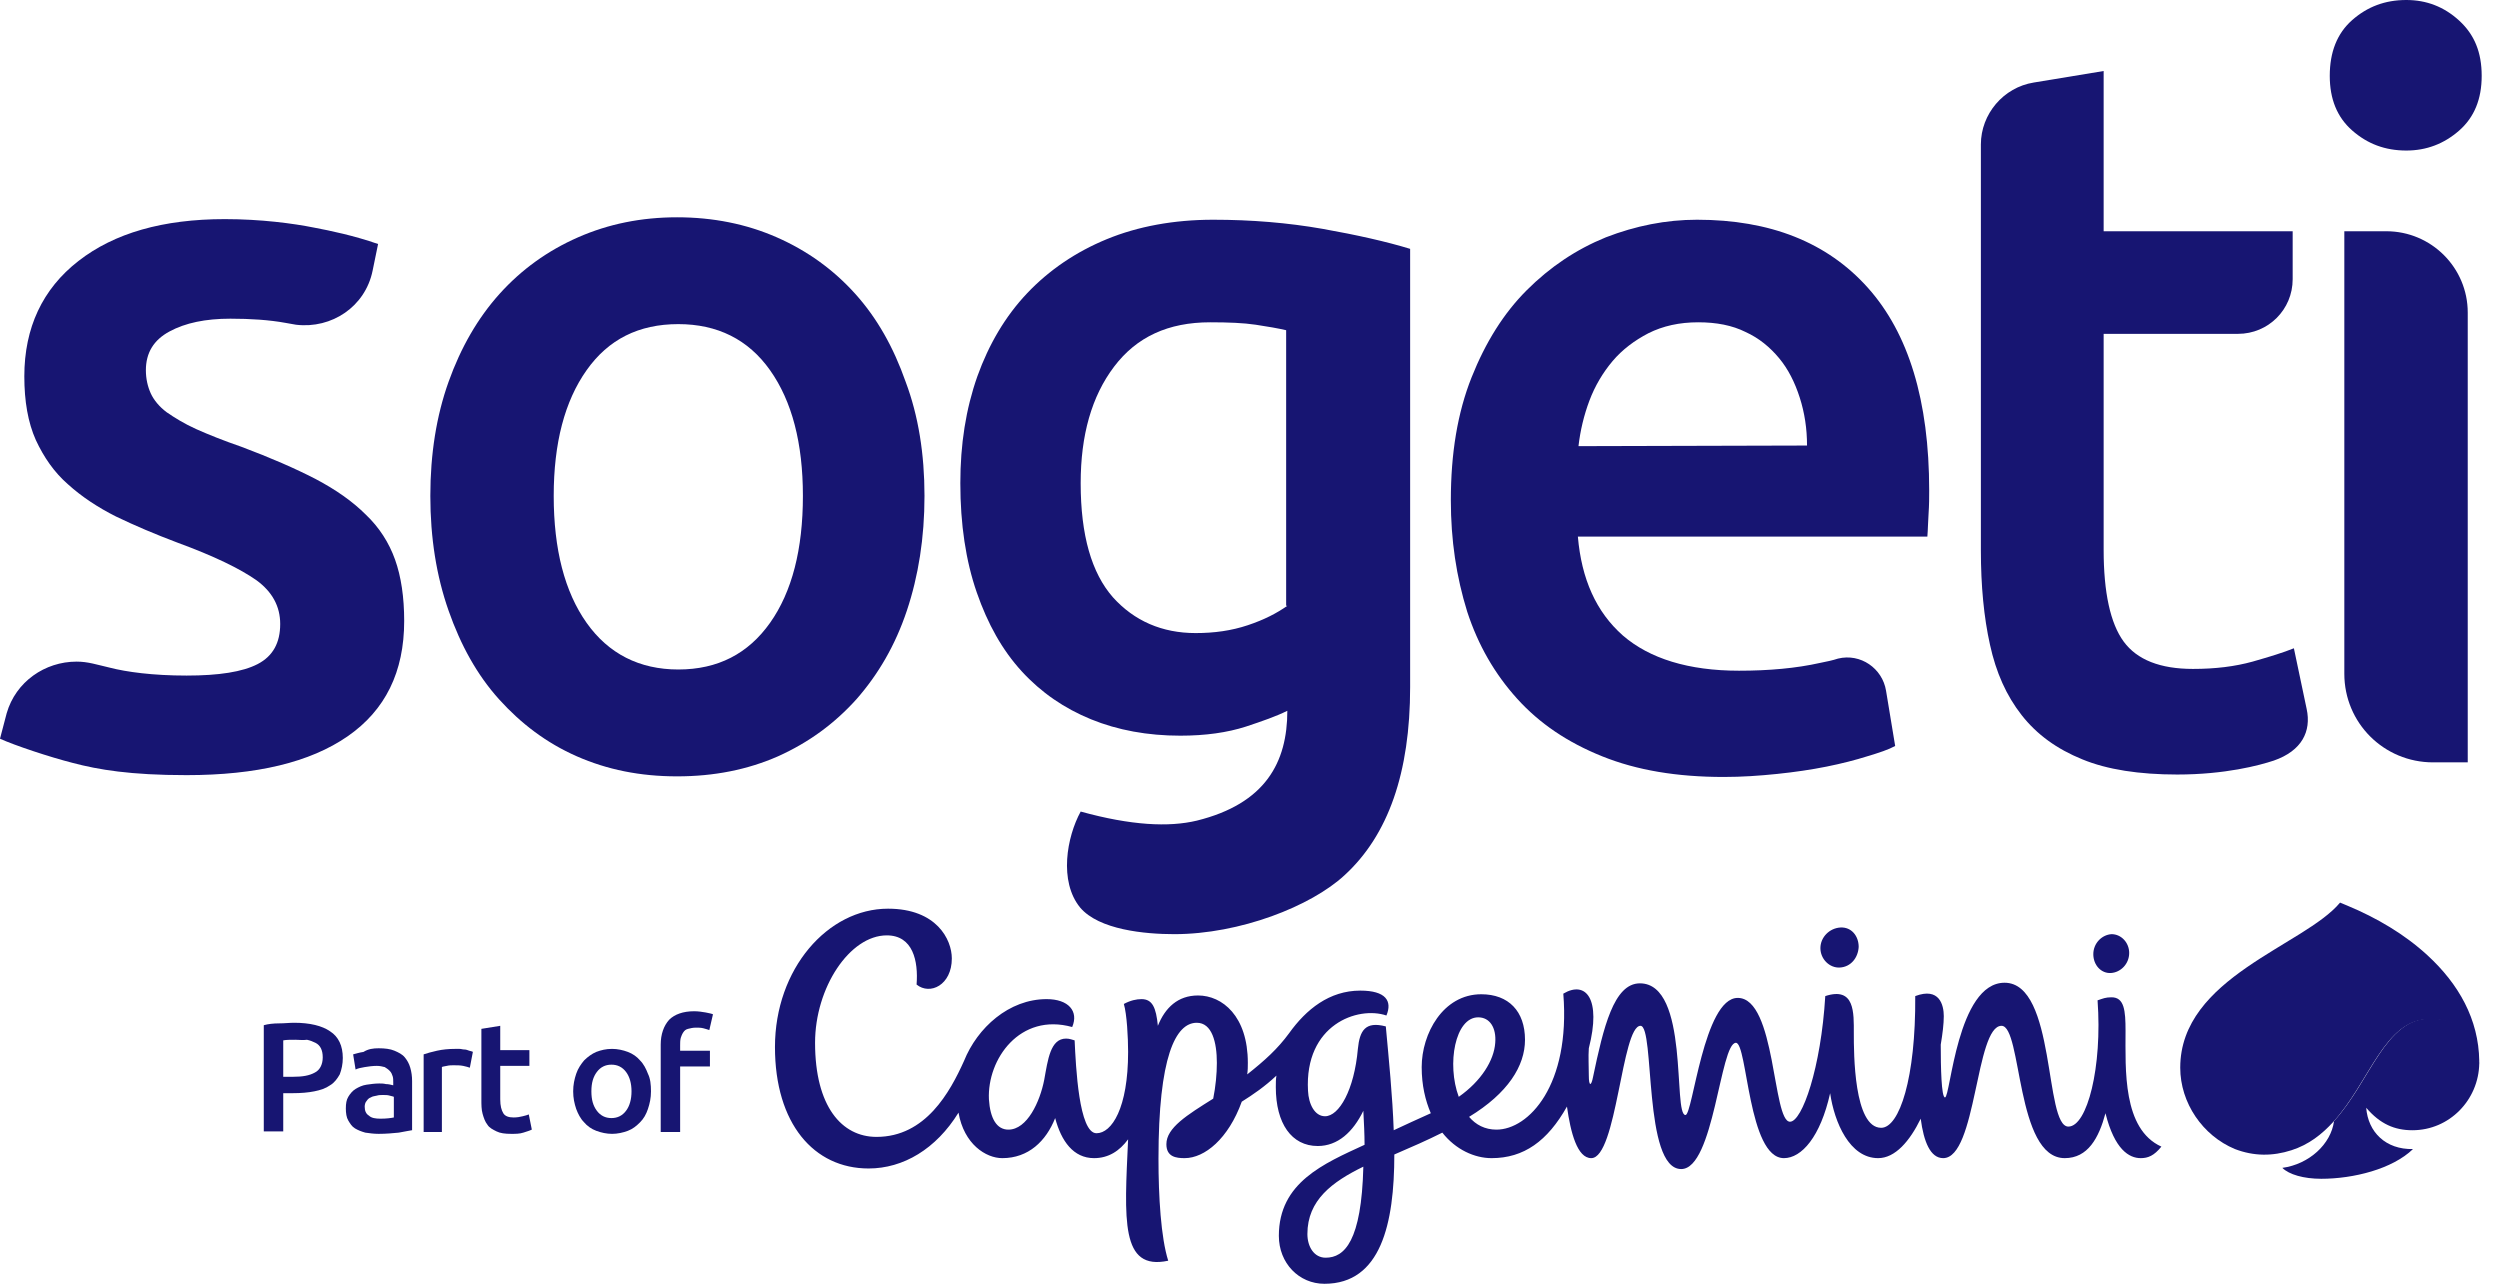
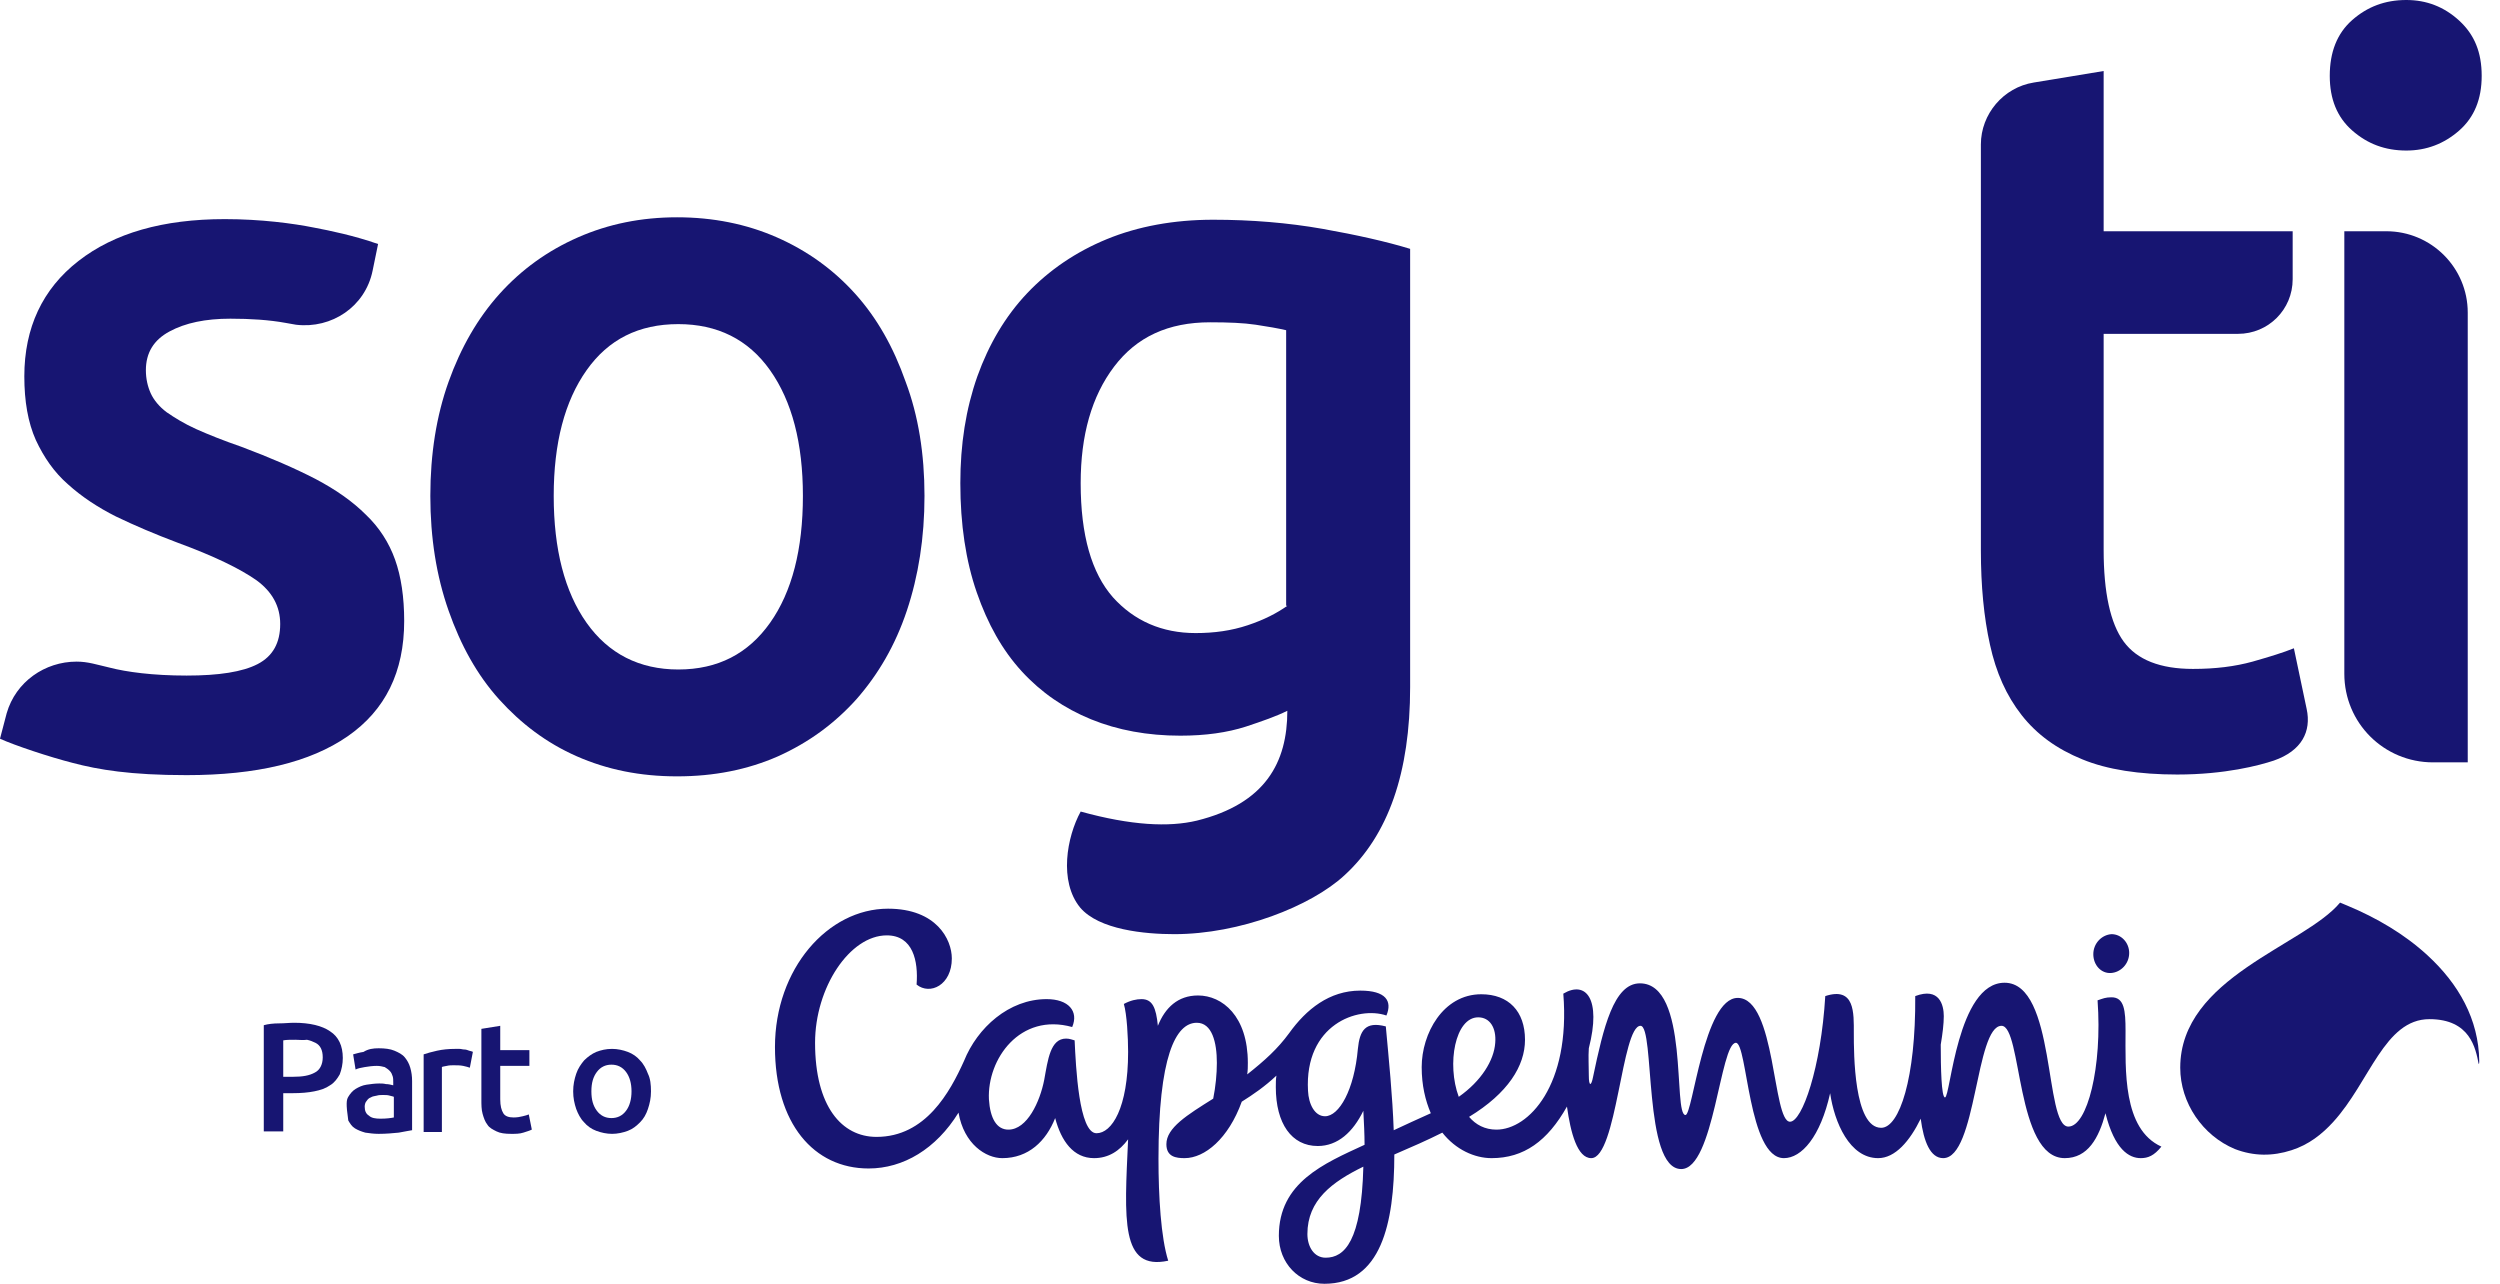
<svg xmlns="http://www.w3.org/2000/svg" width="74px" height="38px" viewBox="0 0 74 38" version="1.1">
  <title>Sogeti blue</title>
  <g id="Page-1" stroke="none" stroke-width="1" fill="none" fill-rule="evenodd">
    <g id="Sogeti-blue" fill="#171572" fill-rule="nonzero">
      <g id="Sogeti-logo-2018">
        <path d="M60.199,2.443 L62.268,2.102 L62.268,6.845 L67.863,6.845 L67.863,8.265 C67.863,9.163 67.143,9.882 66.244,9.882 L62.268,9.882 L62.268,16.278 C62.268,17.536 62.466,18.452 62.861,18.991 C63.257,19.53 63.941,19.8 64.912,19.8 C65.578,19.8 66.154,19.728 66.676,19.584 C67.179,19.44 67.593,19.314 67.899,19.189 L68.277,20.985 C68.421,21.65 68.133,22.225 67.305,22.513 C66.874,22.656 65.866,22.926 64.445,22.926 C63.329,22.926 62.376,22.782 61.638,22.477 C60.882,22.171 60.289,21.74 59.839,21.165 C59.389,20.59 59.083,19.907 58.903,19.081 C58.723,18.272 58.634,17.338 58.634,16.296 L58.634,4.276 C58.634,3.378 59.299,2.587 60.199,2.443 Z" id="Shape" />
        <path d="M73.458,2.246 C73.458,2.929 73.242,3.468 72.793,3.863 C72.343,4.258 71.821,4.456 71.227,4.456 C70.598,4.456 70.076,4.258 69.626,3.863 C69.176,3.468 68.961,2.929 68.961,2.246 C68.961,1.545 69.176,0.988 69.626,0.593 C70.076,0.198 70.598,7.6889351e-16 71.227,7.6889351e-16 C71.821,7.6889351e-16 72.343,0.198 72.793,0.611 C73.242,1.024 73.458,1.545 73.458,2.246 Z" id="Shape" />
        <path d="M73.045,22.566 L72.019,22.566 C70.562,22.566 69.392,21.399 69.392,19.943 L69.392,6.845 L70.634,6.845 C71.965,6.845 73.045,7.923 73.045,9.253 L73.045,22.566 Z" id="Shape" />
-         <path d="M42.945,14.805 C42.945,13.421 43.143,12.217 43.557,11.175 C43.971,10.133 44.51,9.271 45.194,8.588 C45.878,7.905 46.651,7.384 47.533,7.025 C48.414,6.684 49.314,6.504 50.232,6.504 C52.391,6.504 54.082,7.169 55.287,8.516 C56.493,9.864 57.104,11.858 57.104,14.517 C57.104,14.715 57.104,14.948 57.086,15.2 C57.068,15.452 57.068,15.667 57.05,15.883 L46.705,15.883 C46.813,17.14 47.245,18.111 48.037,18.811 C48.828,19.494 49.98,19.853 51.473,19.853 C52.355,19.853 53.164,19.782 53.884,19.62 C54.064,19.584 54.244,19.548 54.406,19.494 C55.071,19.332 55.719,19.782 55.827,20.446 L56.097,22.081 C55.899,22.189 55.629,22.279 55.269,22.387 C54.927,22.495 54.514,22.602 54.064,22.692 C53.614,22.782 53.128,22.854 52.606,22.908 C52.085,22.962 51.563,22.998 51.023,22.998 C49.638,22.998 48.45,22.8 47.425,22.387 C46.399,21.974 45.572,21.417 44.906,20.68 C44.241,19.943 43.755,19.099 43.431,18.111 C43.107,17.069 42.945,15.991 42.945,14.805 Z M53.488,13.188 C53.488,12.685 53.416,12.217 53.272,11.768 C53.128,11.319 52.93,10.924 52.66,10.6 C52.391,10.277 52.067,10.008 51.671,9.828 C51.275,9.63 50.807,9.54 50.268,9.54 C49.71,9.54 49.224,9.648 48.792,9.864 C48.379,10.079 48.019,10.349 47.731,10.69 C47.443,11.032 47.209,11.427 47.047,11.858 C46.885,12.289 46.777,12.739 46.723,13.206 L53.488,13.188 Z" id="Shape" />
        <path d="M27.365,14.679 C27.365,15.919 27.185,17.051 26.843,18.075 C26.501,19.099 25.997,19.961 25.35,20.698 C24.702,21.417 23.946,21.974 23.029,22.387 C22.129,22.782 21.14,22.98 20.042,22.98 C18.945,22.98 17.973,22.782 17.074,22.387 C16.174,21.991 15.419,21.417 14.771,20.698 C14.123,19.979 13.637,19.099 13.278,18.075 C12.918,17.051 12.738,15.919 12.738,14.679 C12.738,13.439 12.918,12.307 13.278,11.301 C13.637,10.295 14.141,9.415 14.789,8.696 C15.437,7.977 16.21,7.42 17.11,7.025 C18.009,6.63 18.981,6.432 20.042,6.432 C21.104,6.432 22.093,6.63 22.993,7.025 C23.892,7.42 24.666,7.977 25.314,8.696 C25.961,9.415 26.447,10.277 26.807,11.301 C27.185,12.307 27.365,13.439 27.365,14.679 Z M23.766,14.679 C23.766,13.116 23.443,11.876 22.795,10.96 C22.147,10.043 21.23,9.594 20.078,9.594 C18.909,9.594 18.009,10.043 17.362,10.96 C16.714,11.876 16.39,13.116 16.39,14.679 C16.39,16.26 16.714,17.518 17.362,18.434 C18.009,19.35 18.927,19.817 20.078,19.817 C21.248,19.817 22.147,19.35 22.795,18.434 C23.443,17.518 23.766,16.26 23.766,14.679 Z" id="Shape" />
        <path d="M11.694,16.565 C11.514,16.062 11.227,15.613 10.831,15.236 C10.435,14.841 9.949,14.499 9.337,14.176 C8.744,13.87 8.006,13.547 7.143,13.224 C6.621,13.044 6.171,12.864 5.811,12.703 C5.451,12.541 5.163,12.361 4.93,12.2 C4.714,12.038 4.552,11.84 4.462,11.643 C4.372,11.445 4.318,11.211 4.318,10.96 C4.318,10.439 4.552,10.061 5.02,9.81 C5.487,9.558 6.081,9.433 6.819,9.433 C7.412,9.433 7.97,9.469 8.456,9.558 C8.456,9.558 8.762,9.612 8.762,9.612 C9.823,9.738 10.813,9.073 11.029,8.013 L11.191,7.223 C10.471,6.971 9.769,6.827 9.301,6.738 C8.672,6.612 7.718,6.486 6.657,6.486 C4.822,6.486 3.382,6.899 2.321,7.726 C1.259,8.552 0.72,9.702 0.72,11.139 C0.72,11.876 0.828,12.505 1.061,13.026 C1.295,13.529 1.601,13.978 2.015,14.338 C2.411,14.697 2.897,15.02 3.436,15.29 C3.994,15.559 4.588,15.811 5.253,16.062 C6.333,16.458 7.107,16.835 7.592,17.176 C8.06,17.518 8.294,17.949 8.294,18.47 C8.294,19.027 8.078,19.422 7.628,19.656 C7.179,19.889 6.477,19.997 5.523,19.997 C4.516,19.997 3.742,19.889 3.256,19.764 C2.861,19.674 2.609,19.584 2.267,19.584 C1.331,19.584 0.468,20.177 0.198,21.111 L-1.53778702e-15,21.866 C0.432,22.063 1.457,22.405 2.159,22.584 C2.915,22.782 3.85,22.944 5.523,22.944 C7.592,22.944 9.176,22.566 10.291,21.794 C11.406,21.021 11.964,19.889 11.964,18.38 C11.964,17.679 11.874,17.069 11.694,16.565 Z" id="Shape" />
        <g id="Group" transform="translate(22.939, 26.717)">
-           <path d="M48.468,6.738 C49.566,6.738 50.43,5.839 50.447,4.761 C50.376,4.294 50.214,3.432 48.99,3.432 C47.659,3.432 47.227,5.282 46.148,6.468 C46.058,7.151 45.41,7.744 44.618,7.852 C44.816,8.049 45.248,8.175 45.77,8.175 C46.723,8.175 47.875,7.887 48.486,7.295 C47.677,7.313 47.155,6.791 47.101,6.073 C47.515,6.558 47.947,6.738 48.468,6.738 Z" id="Shape" />
          <g id="Shape">
            <path d="M39.977,3.791 C39.977,3.198 39.941,2.803 39.563,2.803 C39.383,2.803 39.311,2.839 39.149,2.893 C39.293,4.869 38.843,6.63 38.285,6.63 C37.566,6.63 37.926,2.372 36.396,2.372 C34.993,2.372 34.795,5.767 34.633,5.767 C34.525,5.767 34.507,4.869 34.507,4.204 C34.561,3.881 34.597,3.593 34.597,3.36 C34.597,3.036 34.471,2.497 33.752,2.767 C33.77,5.192 33.284,6.666 32.744,6.666 C31.934,6.666 31.934,4.456 31.934,3.863 C31.934,3.27 31.97,2.479 31.089,2.767 C30.963,4.887 30.405,6.486 30.045,6.486 C29.524,6.486 29.632,2.821 28.498,2.821 C27.491,2.821 27.167,6.288 26.951,6.288 C26.573,6.288 27.077,2.39 25.602,2.39 C24.828,2.39 24.522,3.701 24.216,5.157 C24.162,5.444 24.09,5.444 24.09,5.121 C24.09,4.851 24.072,4.564 24.09,4.312 C24.468,2.839 24,2.3 23.335,2.695 C23.551,5.408 22.309,6.72 21.356,6.72 C21.014,6.72 20.744,6.576 20.546,6.342 C21.697,5.642 22.201,4.833 22.201,4.061 C22.201,3.216 21.715,2.713 20.906,2.713 C19.772,2.713 19.143,3.881 19.143,4.869 C19.143,5.408 19.251,5.857 19.413,6.235 C19.017,6.414 18.657,6.576 18.315,6.738 C18.279,5.713 18.171,4.653 18.081,3.665 C17.47,3.504 17.308,3.791 17.254,4.33 C17.146,5.552 16.696,6.324 16.282,6.324 C15.976,6.324 15.796,5.965 15.778,5.57 C15.67,3.611 17.254,3.054 18.099,3.342 C18.279,2.911 18.081,2.605 17.326,2.605 C16.408,2.605 15.724,3.162 15.221,3.863 C14.879,4.33 14.501,4.671 13.979,5.085 C13.997,4.959 13.997,4.851 13.997,4.743 C13.997,3.36 13.242,2.749 12.522,2.749 C11.928,2.749 11.55,3.108 11.334,3.647 C11.281,3.108 11.173,2.857 10.849,2.857 C10.705,2.857 10.525,2.893 10.327,3 C10.417,3.306 10.453,3.989 10.453,4.42 C10.453,6.091 9.967,6.827 9.517,6.827 C8.996,6.827 8.906,4.851 8.87,4.078 C8.798,4.061 8.726,4.025 8.618,4.025 C8.15,4.025 8.078,4.653 7.97,5.246 C7.844,5.893 7.466,6.72 6.909,6.72 C6.567,6.72 6.369,6.396 6.333,5.821 C6.279,4.635 7.25,3.252 8.798,3.683 C8.996,3.216 8.69,2.857 8.042,2.857 C6.927,2.857 5.991,3.701 5.595,4.689 C5.181,5.606 4.462,6.935 3.005,6.935 C1.979,6.935 1.187,6.037 1.187,4.15 C1.187,2.515 2.213,0.97 3.31,0.97 C4.084,0.97 4.246,1.725 4.192,2.426 C4.588,2.749 5.235,2.443 5.235,1.653 C5.235,1.096 4.786,0.18 3.346,0.18 C1.565,0.18 7.20837666e-17,1.958 7.20837666e-17,4.276 C7.20837666e-17,6.54 1.151,7.87 2.771,7.87 C3.796,7.87 4.768,7.295 5.433,6.217 C5.595,7.151 6.243,7.564 6.729,7.564 C7.502,7.564 8.024,7.061 8.294,6.378 C8.474,7.061 8.834,7.564 9.445,7.564 C9.877,7.564 10.201,7.348 10.453,7.007 C10.345,9.379 10.219,10.906 11.64,10.6 C11.424,9.918 11.352,8.696 11.352,7.582 C11.352,4.564 11.856,3.557 12.486,3.557 C12.936,3.557 13.08,4.132 13.08,4.743 C13.08,5.067 13.044,5.444 12.972,5.803 C12.198,6.288 11.586,6.666 11.586,7.151 C11.586,7.528 11.874,7.564 12.126,7.564 C12.72,7.564 13.421,6.989 13.817,5.893 C14.159,5.678 14.501,5.444 14.843,5.121 C14.825,5.228 14.825,5.336 14.825,5.462 C14.825,6.54 15.293,7.205 16.066,7.205 C16.66,7.205 17.11,6.791 17.416,6.163 C17.434,6.522 17.452,6.863 17.452,7.169 C16.246,7.726 14.915,8.283 14.915,9.864 C14.915,10.672 15.508,11.283 16.264,11.283 C17.937,11.283 18.333,9.504 18.333,7.456 C18.873,7.223 19.287,7.043 19.754,6.809 C20.15,7.313 20.708,7.564 21.212,7.564 C22.165,7.564 22.867,7.061 23.443,6.037 C23.551,6.809 23.748,7.564 24.162,7.564 C24.918,7.564 25.062,3.647 25.62,3.647 C26.051,3.647 25.692,7.887 26.825,7.887 C27.796,7.887 27.976,4.15 28.444,4.15 C28.786,4.15 28.804,7.564 29.865,7.564 C30.387,7.564 30.945,6.935 31.233,5.642 C31.359,6.504 31.809,7.564 32.654,7.564 C33.158,7.564 33.59,7.061 33.914,6.396 C34.003,7.079 34.201,7.564 34.579,7.564 C35.569,7.564 35.533,3.647 36.306,3.647 C36.918,3.647 36.72,7.564 38.177,7.564 C38.861,7.564 39.185,6.971 39.383,6.235 C39.653,7.313 40.085,7.564 40.426,7.564 C40.642,7.564 40.822,7.492 41.038,7.223 C39.887,6.702 39.977,4.941 39.977,3.791 Z M16.3,10.511 C15.958,10.511 15.76,10.187 15.76,9.81 C15.76,8.804 16.498,8.265 17.416,7.816 C17.362,10.026 16.858,10.511 16.3,10.511 Z M20.816,3.396 C21.158,3.396 21.356,3.701 21.32,4.15 C21.284,4.671 20.906,5.282 20.24,5.749 C19.88,4.779 20.132,3.396 20.816,3.396 Z" />
-             <path d="M31.521,1.922 C31.845,1.904 32.06,1.635 32.078,1.312 C32.078,0.988 31.863,0.719 31.539,0.737 C31.215,0.755 30.945,1.024 30.945,1.348 C30.945,1.671 31.215,1.94 31.521,1.922 Z" id="Path" />
            <path d="M39.545,2.084 C39.833,2.066 40.085,1.815 40.085,1.491 C40.085,1.186 39.851,0.934 39.563,0.934 C39.275,0.952 39.023,1.204 39.023,1.527 C39.023,1.851 39.257,2.102 39.545,2.084 Z" id="Path" />
            <path d="M50.447,4.689 C50.43,3.45 49.836,2.408 48.918,1.563 C48.235,0.934 47.407,0.449 46.543,0.09 C46.471,0.054 46.399,0.036 46.327,0 C46.327,0 46.327,0 46.327,0 C45.266,1.276 41.596,2.21 41.596,4.887 C41.596,5.929 42.261,6.899 43.215,7.295 C43.773,7.51 44.33,7.51 44.888,7.33 C45.392,7.169 45.788,6.863 46.13,6.486 C47.209,5.3 47.641,3.45 48.972,3.45 C50.178,3.45 50.34,4.312 50.43,4.779 C50.447,4.761 50.447,4.743 50.447,4.689 Z" id="Path" />
          </g>
        </g>
        <path d="M8.708,30.274 C9.176,30.274 9.535,30.364 9.769,30.526 C10.021,30.687 10.147,30.957 10.147,31.316 C10.147,31.496 10.111,31.658 10.057,31.801 C9.985,31.927 9.895,32.053 9.769,32.125 C9.643,32.215 9.481,32.269 9.301,32.304 C9.122,32.34 8.906,32.358 8.672,32.358 L8.384,32.358 L8.384,33.49 L7.808,33.49 L7.808,30.346 C7.934,30.31 8.096,30.292 8.258,30.292 C8.42,30.292 8.564,30.274 8.708,30.274 Z M8.744,30.777 C8.6,30.777 8.474,30.777 8.384,30.795 L8.384,31.873 L8.672,31.873 C8.96,31.873 9.158,31.837 9.319,31.748 C9.463,31.676 9.553,31.514 9.553,31.298 C9.553,31.191 9.535,31.101 9.499,31.029 C9.463,30.957 9.409,30.903 9.337,30.867 C9.265,30.831 9.176,30.795 9.086,30.777 C8.96,30.795 8.87,30.777 8.744,30.777 Z" id="Shape" />
-         <path d="M11.209,31.029 C11.388,31.029 11.55,31.047 11.676,31.101 C11.802,31.155 11.91,31.209 11.982,31.298 C12.054,31.388 12.108,31.478 12.144,31.604 C12.18,31.73 12.198,31.855 12.198,31.999 L12.198,33.454 C12.108,33.472 11.982,33.49 11.802,33.526 C11.622,33.544 11.424,33.562 11.209,33.562 C11.065,33.562 10.939,33.544 10.813,33.526 C10.687,33.49 10.597,33.454 10.507,33.4 C10.417,33.347 10.363,33.257 10.309,33.167 C10.255,33.077 10.237,32.951 10.237,32.808 C10.237,32.664 10.255,32.556 10.309,32.466 C10.363,32.376 10.435,32.287 10.525,32.233 C10.615,32.179 10.723,32.125 10.849,32.107 C10.975,32.089 11.101,32.071 11.227,32.071 C11.281,32.071 11.352,32.071 11.424,32.089 C11.496,32.089 11.568,32.107 11.64,32.125 L11.64,32.035 C11.64,31.963 11.64,31.909 11.622,31.855 C11.604,31.801 11.586,31.748 11.532,31.694 C11.478,31.64 11.442,31.622 11.388,31.586 C11.317,31.568 11.245,31.55 11.155,31.55 C11.029,31.55 10.903,31.568 10.795,31.586 C10.687,31.604 10.597,31.622 10.525,31.658 L10.453,31.209 C10.525,31.191 10.633,31.155 10.759,31.137 C10.903,31.047 11.047,31.029 11.209,31.029 Z M11.263,33.113 C11.442,33.113 11.568,33.095 11.658,33.077 L11.658,32.466 C11.622,32.448 11.586,32.448 11.532,32.43 C11.478,32.412 11.406,32.412 11.334,32.412 C11.281,32.412 11.209,32.412 11.155,32.43 C11.083,32.448 11.029,32.448 10.975,32.484 C10.921,32.502 10.885,32.538 10.849,32.592 C10.813,32.628 10.795,32.7 10.795,32.754 C10.795,32.879 10.831,32.969 10.921,33.023 C10.993,33.095 11.119,33.113 11.263,33.113 Z" id="Shape" />
+         <path d="M11.209,31.029 C11.388,31.029 11.55,31.047 11.676,31.101 C11.802,31.155 11.91,31.209 11.982,31.298 C12.054,31.388 12.108,31.478 12.144,31.604 C12.18,31.73 12.198,31.855 12.198,31.999 L12.198,33.454 C12.108,33.472 11.982,33.49 11.802,33.526 C11.622,33.544 11.424,33.562 11.209,33.562 C11.065,33.562 10.939,33.544 10.813,33.526 C10.687,33.49 10.597,33.454 10.507,33.4 C10.417,33.347 10.363,33.257 10.309,33.167 C10.237,32.664 10.255,32.556 10.309,32.466 C10.363,32.376 10.435,32.287 10.525,32.233 C10.615,32.179 10.723,32.125 10.849,32.107 C10.975,32.089 11.101,32.071 11.227,32.071 C11.281,32.071 11.352,32.071 11.424,32.089 C11.496,32.089 11.568,32.107 11.64,32.125 L11.64,32.035 C11.64,31.963 11.64,31.909 11.622,31.855 C11.604,31.801 11.586,31.748 11.532,31.694 C11.478,31.64 11.442,31.622 11.388,31.586 C11.317,31.568 11.245,31.55 11.155,31.55 C11.029,31.55 10.903,31.568 10.795,31.586 C10.687,31.604 10.597,31.622 10.525,31.658 L10.453,31.209 C10.525,31.191 10.633,31.155 10.759,31.137 C10.903,31.047 11.047,31.029 11.209,31.029 Z M11.263,33.113 C11.442,33.113 11.568,33.095 11.658,33.077 L11.658,32.466 C11.622,32.448 11.586,32.448 11.532,32.43 C11.478,32.412 11.406,32.412 11.334,32.412 C11.281,32.412 11.209,32.412 11.155,32.43 C11.083,32.448 11.029,32.448 10.975,32.484 C10.921,32.502 10.885,32.538 10.849,32.592 C10.813,32.628 10.795,32.7 10.795,32.754 C10.795,32.879 10.831,32.969 10.921,33.023 C10.993,33.095 11.119,33.113 11.263,33.113 Z" id="Shape" />
        <path d="M13.907,31.604 C13.853,31.586 13.799,31.568 13.709,31.55 C13.619,31.532 13.529,31.532 13.421,31.532 C13.368,31.532 13.296,31.532 13.224,31.55 C13.152,31.568 13.098,31.568 13.08,31.586 L13.08,33.508 L12.54,33.508 L12.54,31.209 C12.648,31.173 12.774,31.137 12.936,31.101 C13.098,31.065 13.278,31.047 13.475,31.047 C13.511,31.047 13.547,31.047 13.601,31.047 C13.655,31.047 13.691,31.065 13.745,31.065 C13.799,31.065 13.835,31.083 13.889,31.101 C13.943,31.119 13.979,31.119 13.997,31.137 L13.907,31.604 Z" id="Shape" />
        <path d="M14.249,30.454 L14.807,30.364 L14.807,31.083 L15.67,31.083 L15.67,31.55 L14.807,31.55 L14.807,32.538 C14.807,32.736 14.843,32.861 14.897,32.951 C14.951,33.041 15.059,33.077 15.203,33.077 C15.311,33.077 15.401,33.059 15.472,33.041 C15.544,33.023 15.616,33.005 15.652,32.987 L15.742,33.436 C15.67,33.472 15.598,33.49 15.49,33.526 C15.383,33.562 15.257,33.562 15.131,33.562 C14.951,33.562 14.807,33.544 14.699,33.49 C14.591,33.436 14.483,33.383 14.429,33.293 C14.357,33.203 14.321,33.095 14.285,32.969 C14.249,32.843 14.249,32.7 14.249,32.538 L14.249,30.454 Z" id="Shape" />
        <path d="M19.269,32.304 C19.269,32.502 19.233,32.664 19.179,32.826 C19.125,32.987 19.053,33.113 18.945,33.221 C18.837,33.329 18.729,33.418 18.585,33.472 C18.441,33.526 18.279,33.562 18.117,33.562 C17.955,33.562 17.793,33.526 17.649,33.472 C17.505,33.418 17.38,33.329 17.29,33.221 C17.182,33.113 17.11,32.969 17.056,32.826 C17.002,32.664 16.966,32.502 16.966,32.304 C16.966,32.107 17.002,31.945 17.056,31.783 C17.11,31.622 17.2,31.496 17.29,31.388 C17.398,31.28 17.523,31.191 17.649,31.137 C17.793,31.083 17.937,31.047 18.117,31.047 C18.279,31.047 18.441,31.083 18.585,31.137 C18.729,31.191 18.855,31.28 18.945,31.388 C19.053,31.496 19.125,31.64 19.179,31.783 C19.251,31.927 19.269,32.107 19.269,32.304 Z M18.693,32.304 C18.693,32.071 18.639,31.873 18.531,31.73 C18.423,31.586 18.279,31.514 18.099,31.514 C17.919,31.514 17.775,31.586 17.667,31.73 C17.559,31.873 17.505,32.053 17.505,32.304 C17.505,32.556 17.559,32.736 17.667,32.879 C17.775,33.023 17.919,33.095 18.099,33.095 C18.279,33.095 18.423,33.023 18.531,32.879 C18.639,32.736 18.693,32.538 18.693,32.304 Z" id="Shape" />
-         <path d="M20.546,29.933 C20.672,29.933 20.78,29.951 20.888,29.969 C20.978,29.987 21.068,30.005 21.104,30.023 L20.996,30.49 C20.942,30.472 20.888,30.454 20.816,30.436 C20.744,30.418 20.672,30.418 20.6,30.418 C20.51,30.418 20.438,30.436 20.366,30.454 C20.294,30.472 20.258,30.508 20.222,30.562 C20.186,30.616 20.168,30.67 20.15,30.723 C20.132,30.795 20.132,30.867 20.132,30.939 L20.132,31.101 L21.014,31.101 L21.014,31.568 L20.132,31.568 L20.132,33.508 L19.557,33.508 L19.557,30.921 C19.557,30.616 19.646,30.364 19.808,30.184 C19.97,30.023 20.222,29.933 20.546,29.933 Z" id="Shape" />
        <path d="M39.149,6.774 C38.123,6.594 37.044,6.504 35.911,6.504 C34.741,6.504 33.68,6.702 32.762,7.079 C31.845,7.456 31.053,7.995 30.405,8.678 C29.758,9.361 29.272,10.187 28.93,11.139 C28.588,12.11 28.426,13.152 28.426,14.302 C28.426,15.523 28.588,16.601 28.912,17.536 C29.236,18.47 29.668,19.243 30.243,19.871 C30.819,20.5 31.503,20.967 32.294,21.291 C33.086,21.614 33.968,21.776 34.939,21.776 C35.677,21.776 36.324,21.686 36.882,21.506 C37.368,21.345 37.782,21.201 38.105,21.039 C38.105,22.566 37.458,23.788 35.425,24.291 C34.597,24.489 33.482,24.435 31.988,24.022 C31.575,24.776 31.341,26.088 31.97,26.861 C32.528,27.525 33.896,27.651 34.759,27.651 C36.702,27.651 38.807,26.825 39.797,25.908 C41.092,24.722 41.74,22.872 41.74,20.339 L41.74,7.366 C41.038,7.151 40.156,6.953 39.149,6.774 Z M38.105,17.931 C37.8,18.147 37.422,18.344 36.936,18.506 C36.45,18.668 35.947,18.739 35.389,18.739 C34.399,18.739 33.572,18.38 32.942,17.679 C32.312,16.961 31.988,15.847 31.988,14.302 C31.988,12.882 32.312,11.732 32.978,10.852 C33.644,9.972 34.579,9.54 35.821,9.54 C36.36,9.54 36.81,9.558 37.17,9.612 C37.53,9.666 37.836,9.72 38.07,9.774 L38.07,17.931 L38.105,17.931 Z" id="Shape" />
      </g>
    </g>
  </g>
</svg>